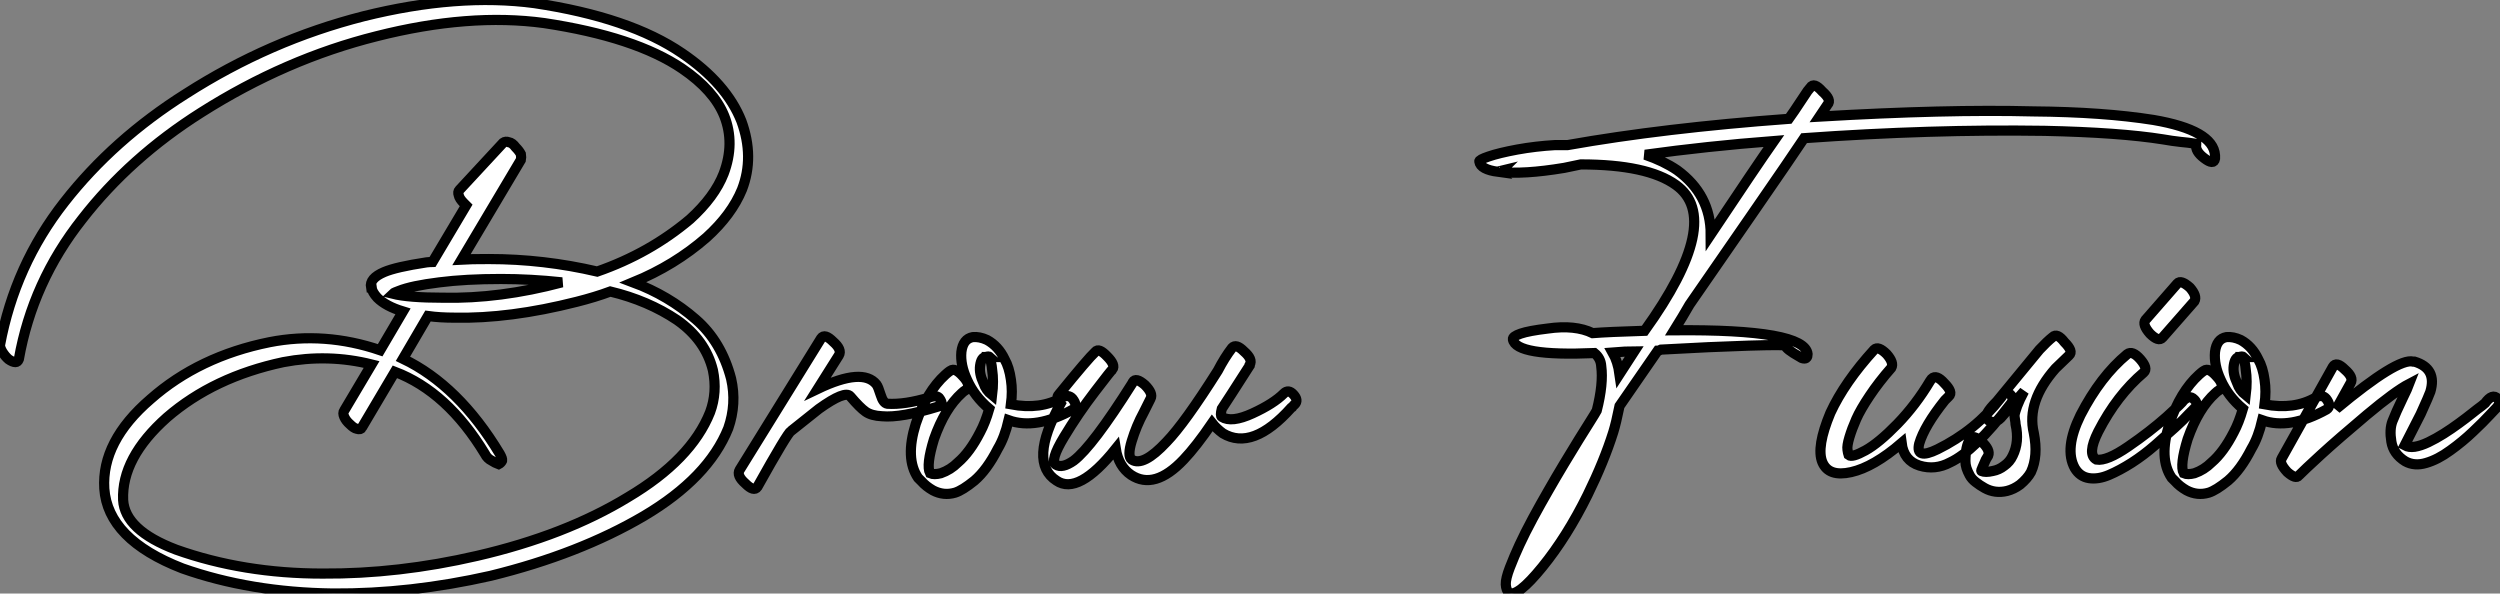
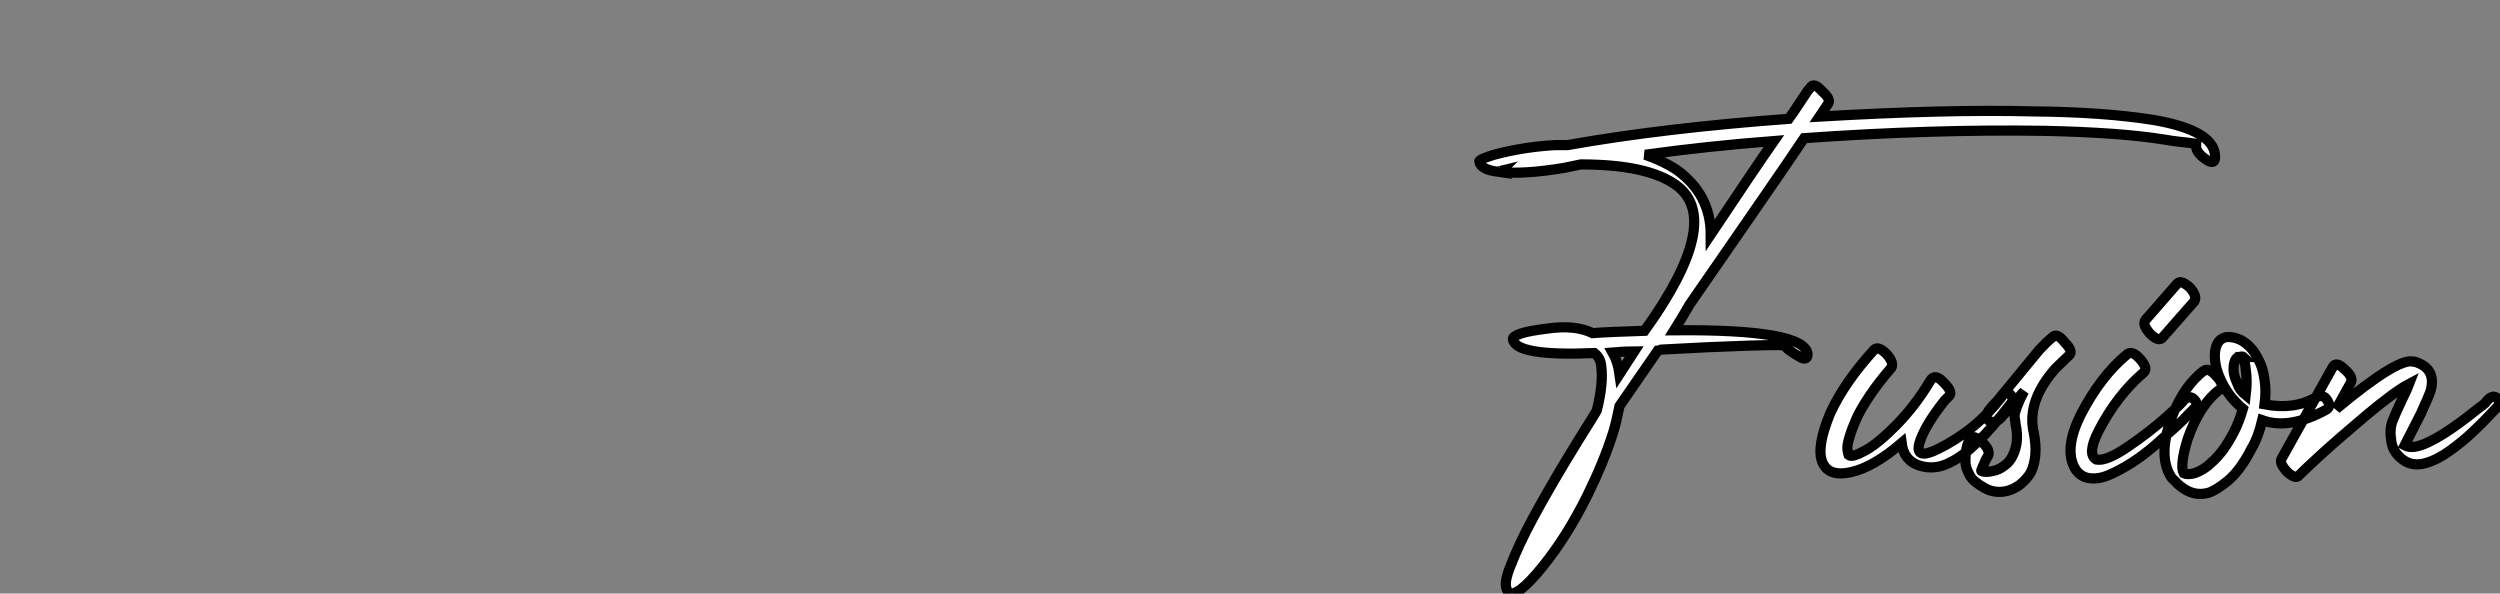
<svg xmlns="http://www.w3.org/2000/svg" viewBox="-9.02 -56.478 245.687 58.33">
  <rect x="-9.02" y="-56.478" width="245.687" height="58.33" fill="#808080" stroke="none" />
-   <path d="M34.50-27.22L34.50-27.22Q31.14-27.22 29.57-27.61L29.57-27.61Q29.62-27.66 29.82-27.75Q30.02-27.83 30.18-27.89L30.18-27.89Q31.42-28.39 34.16-28.73L34.16-28.73Q36.74-29.06 40.21-29.06L40.21-29.06Q43.12-29.06 46.20-28.73L46.20-28.73Q40.10-27.10 34.50-27.22ZM32.87-30.69L32.87-30.69Q29.90-30.24 28.73-29.74L28.73-29.74Q27.27-29.12 27.44-28.22L27.44-28.22L27.50-28.22Q27.55-27.78 28.06-27.22L28.06-27.22Q28.90-26.38 30.58-25.87L30.58-25.87L28.34-22.06Q22.90-23.91 17.47-22.85L17.47-22.85Q10.53-21.45 5.77-17.25L5.77-17.25Q0.95-13.10 1.23-8.46L1.23-8.46Q1.57-3.47 8.90-0.62L8.90-0.62Q15.57 1.74 23.69 1.85L23.69 1.85Q31.30 1.90 39.20 0.11L39.20 0.11Q47.88-2.02 54.26-5.77L54.26-5.77Q60.59-9.52 62.55-14.39L62.55-14.39Q63.39-16.80 62.83-19.26L62.83-19.26Q61.88-22.90 59.36-25.09L59.36-25.09Q56.67-27.44 53.20-28.73L53.20-28.73Q57.29-30.41 60.42-33.15L60.42-33.15Q62.89-35.39 63.90-37.86L63.90-37.86Q65.13-41.05 63.84-44.58L63.84-44.58Q62.38-48.27 58.02-51.24L58.02-51.24Q52.86-54.77 43.51-56.17L43.51-56.17Q35.95-57.18 26.71-54.88L26.71-54.88Q17.47-52.53 9.24-47.26L9.24-47.26Q2.13-42.78-2.69-36.62L-2.69-36.62Q-7.56-30.41-9.02-22.57L-9.02-22.57Q-9.02-22.29-8.79-21.90L-8.79-21.90Q-8.51-21.45-8.18-21.17L-8.18-21.17Q-7.78-20.89-7.50-20.89L-7.50-20.89Q-7.28-20.89-7.17-21.17L-7.17-21.17Q-5.82-28.78-0.95-34.94L-0.95-34.94Q3.75-40.99 10.75-45.42L10.75-45.42Q19.04-50.68 28-52.92L28-52.92Q37.07-55.22 44.46-54.21L44.46-54.21Q53.42-52.86 58.02-49.73L58.02-49.73Q61.15-47.60 62.16-45.08L62.16-45.08Q63.22-42.39 62.10-39.42L62.10-39.42Q61.21-37.13 58.80-34.94L58.80-34.94Q54.82-31.58 49.67-29.79L49.67-29.79Q44.41-31.02 39.03-31.02L39.03-31.02Q37.18-31.02 36.34-30.97L36.34-30.97L42.17-40.77Q42.22-40.99 42.17-41.33L42.17-41.33Q42-41.66 41.66-42L41.66-42Q41.33-42.45 40.99-42.50L40.99-42.50Q40.66-42.62 40.43-42.45L40.43-42.45L36.12-37.80Q35.95-37.63 36.06-37.30L36.06-37.30Q36.12-36.96 36.57-36.51L36.57-36.51L36.79-36.29L33.49-30.74Q33.38-30.74 33.18-30.72Q32.98-30.69 32.87-30.69ZM35.62-25.26L35.62-25.26Q41.05-25.14 47.66-26.82L47.66-26.82Q49.45-27.27 50.96-27.83L50.96-27.83Q54.66-26.94 57.51-25.03L57.51-25.03Q60.31-23.07 61.04-20.10L61.04-20.10Q61.49-17.92 60.76-15.96L60.76-15.96Q58.91-11.31 52.70-7.62L52.70-7.62Q46.54-3.86 37.86-1.85L37.86-1.85Q30.13-0.06 22.68-0.11L22.68-0.11Q14.90-0.11 8.29-2.46L8.29-2.46Q3.25-4.37 3.08-7.34L3.08-7.34Q2.91-11.48 7.39-15.46L7.39-15.46Q11.98-19.43 18.82-20.89L18.82-20.89Q23.24-21.73 27.50-20.66L27.50-20.66L24.81-16.13Q24.64-15.90 24.81-15.51Q24.98-15.12 25.37-14.78L25.37-14.78Q25.76-14.39 26.04-14.34L26.04-14.34Q26.43-14.22 26.54-14.45L26.54-14.45L29.79-19.94Q34.94-17.98 38.64-11.87L38.64-11.87Q38.86-11.42 39.31-11.20L39.31-11.20Q39.65-10.98 39.98-10.86L39.98-10.86Q40.21-10.98 40.32-11.20L40.32-11.20Q40.38-11.37 40.10-11.87L40.10-11.87Q36.06-18.59 30.58-21.22L30.58-21.22L33.04-25.42Q34.22-25.26 35.62-25.26ZM71.68-23.24L71.68-23.24L63.67-10.30Q63.34-9.74 64.23-8.96L64.23-8.96Q65.07-8.12 65.41-8.62L65.41-8.62Q68.38-13.94 68.71-14.11L68.71-14.11Q68.71-14.11 71.46-16.30L71.46-16.30Q74.03-18.14 74.54-17.53L74.54-17.53Q75.49-16.41 76.05-16.02Q76.61-15.62 77.67-15.57L77.67-15.57Q79.52-15.40 83.16-16.52L83.16-16.52Q83.78-16.63 83.33-17.30L83.33-17.30Q83.10-17.70 82.32-17.42L82.32-17.42Q79.91-16.69 78.18-16.80L78.18-16.80Q77.78-16.86 77.53-17.67Q77.28-18.48 77.11-18.70L77.11-18.70Q75.77-20.38 71.34-18.26L71.34-18.26L73.42-21.56Q73.75-22.12 72.86-22.90L72.86-22.90Q72.02-23.74 71.68-23.24ZM84.39-20.05L84.39-20.05Q84.28-19.99 84.11-19.85Q83.94-19.71 83.89-19.66L83.89-19.66Q82.04-17.98 80.98-14.84L80.98-14.84Q79.91-11.42 81.20-9.52L81.20-9.52L81.54-9.18Q81.98-8.68 82.66-8.29L82.66-8.29Q83.72-7.73 84.84-8.06L84.84-8.06Q85.57-8.29 86.74-9.24L86.74-9.24Q87.98-10.30 89.04-12.38L89.04-12.38Q89.71-13.50 90.10-15.18L90.10-15.18Q92.79-14.22 96.43-16.24L96.43-16.24Q96.94-16.58 96.38-17.30L96.38-17.30Q95.98-17.75 95.37-17.42L95.37-17.42Q93.24-16.18 90.33-16.74L90.33-16.74Q90.50-18.03 90.33-19.15L90.33-19.15Q90.16-20.38 89.71-21.17L89.71-21.17Q89.10-22.46 87.98-23.07L87.98-23.07Q87.25-23.41 86.58-23.35L86.58-23.35Q85.62-23.18 85.46-21.90L85.46-21.90Q85.34-20.61 86.02-19.15L86.02-19.15Q86.74-17.53 88.20-16.30L88.20-16.30Q87.81-14.95 87.30-14L87.30-14Q86.30-12.04 85.12-11.03L85.12-11.03Q84.39-10.30 83.44-9.97L83.44-9.97Q82.77-9.80 82.38-9.97L82.38-9.97Q81.98-10.75 82.77-13.33L82.77-13.33Q83.83-16.35 85.51-17.86L85.51-17.86Q85.62-17.98 85.96-18.20L85.96-18.20Q86.41-18.65 85.62-19.49L85.62-19.49Q84.84-20.38 84.39-20.05ZM88.48-17.64L88.48-17.64Q87.86-18.14 87.64-18.82L87.64-18.82Q87.19-19.77 87.30-20.55L87.30-20.55Q87.42-21.39 87.86-21.39L87.86-21.39Q88.14-21.50 88.26-21.39L88.26-21.39L88.20-21.39Q88.42-20.89 88.48-20.16L88.48-20.16Q88.65-19.04 88.48-17.64ZM88.26-21.39L88.26-21.39ZM95.20-16.80L95.20-16.80Q92.01-11.03 94.81-9.24L94.81-9.24Q96.94-7.78 100.63-12.38L100.63-12.38Q100.91-10.64 102.14-9.80L102.14-9.80Q104.44-8.29 107.30-11.31L107.30-11.31Q108.53-12.60 110.10-14.90L110.10-14.90Q110.54-14.34 111.16-13.89L111.16-13.89Q114.07-12.15 117.88-16.41L117.88-16.41Q117.99-16.46 118.02-16.52Q118.05-16.58 118.10-16.63Q118.16-16.69 118.22-16.74L118.22-16.74Q118.61-17.14 118.10-17.70Q117.60-18.26 117.15-17.81L117.15-17.81Q116.14-16.80 114.07-15.85Q112-14.90 111.05-15.51L111.05-15.51Q110.88-15.62 111.05-16.30L111.05-16.30Q111.61-17.14 113.79-20.55L113.79-20.55L113.79-20.61Q114.13-21.17 113.23-21.95L113.23-21.95Q112.45-22.74 112.06-22.29L112.06-22.29Q111.33-21.34 110.66-20.05L110.66-20.05Q107.41-14.90 105.62-13.05L105.62-13.05Q103.32-10.58 102.20-11.31L102.20-11.31Q101.75-11.65 102.20-13.13Q102.65-14.62 103.38-15.96L103.38-15.96L104.05-17.30Q104.33-17.81 103.49-18.65L103.49-18.65Q102.59-19.43 102.31-18.93L102.31-18.93L102.26-18.82Q98.34-12.60 96.49-11.20L96.49-11.20Q95.37-10.42 94.75-10.81L94.75-10.81Q94.14-11.20 95.54-13.52Q96.94-15.85 98.59-18.00Q100.24-20.16 100.30-20.16L100.30-20.16Q100.63-20.61 99.79-21.45L99.79-21.45Q98.95-22.34 98.62-21.90L98.62-21.90Q97.94-21.28 95.03-17.70L95.03-17.70Q94.70-17.36 95.20-16.80Z" fill="white" stroke="black" transform="scale(1,1)" />
  <path d="M168.90-47.88L168.90-47.88L168.62-47.54Q168.39-47.21 167.86-46.40Q167.33-45.58 166.77-44.80L166.77-44.80Q154.50-43.90 145.04-42.22L145.04-42.22L143.81-42.22Q141.90-42.11 140.08-41.78Q138.26-41.44 137.28-41.10Q136.30-40.77 136.36-40.60L136.36-40.60Q136.47-39.82 138.21-39.59L138.21-39.59L138.15-39.65Q138.32-39.70 138.60-39.76L138.60-39.76Q138.43-39.59 138.38-39.59L138.38-39.59Q140.67-39.31 144.70-39.98L144.70-39.98Q145.21-40.10 146.33-40.32L146.33-40.32Q152.88-40.32 155.68-38.30L155.68-38.30Q160.44-34.89 152.60-23.97L152.60-23.97Q149.02-23.86 147.50-23.74L147.50-23.74Q145.77-24.58 143.08-24.19L143.08-24.19Q141.23-23.97 140.42-23.69Q139.61-23.41 139.66-23.13L139.66-23.13Q139.94-21.45 147.67-21.78L147.67-21.78Q148.29-21.28 148.34-20.50L148.34-20.50Q148.57-18.76 147.90-16.13L147.90-16.13Q147.78-15.90 147.25-15.06Q146.72-14.22 146.13-13.27Q145.54-12.32 144.70-10.92Q143.86-9.52 143.14-8.26Q142.41-7 141.62-5.54Q140.84-4.09 140.31-2.94Q139.78-1.79 139.36-0.70Q138.94 0.39 138.96 0.95Q138.99 1.51 139.27 1.79L139.27 1.79Q140.11 2.24 142.55-0.76Q144.98-3.75 147.00-7.84L147.00-7.84Q148.62-11.14 149.52-14L149.52-14Q149.80-14.90 150.14-16.58L150.14-16.58L153.89-22.01Q154.00-22.01 154.22-22.12L154.22-22.12Q159.21-22.40 162.82-22.51Q166.43-22.62 166.43-22.51L166.43-22.51Q166.49-22.18 167.78-21.45L167.78-21.45Q168.00-21.28 168.22-21.25Q168.45-21.22 168.53-21.34Q168.62-21.45 168.62-21.67L168.62-21.67Q168.39-24.14 155.51-24.02L155.51-24.02Q156.35-25.37 157.02-26.54L157.02-26.54Q159.26-29.79 163.16-35.42Q167.05-41.05 168.28-42.90L168.28-42.90Q180.77-43.79 191.91-43.62L191.91-43.62Q199.30-43.46 203.56-42.78L203.56-42.78Q204.46-42.62 205.30-42.53Q206.14-42.45 206.47-42.39L206.47-42.39L206.81-42.34L206.81-42.28Q206.70-41.61 207.59-40.94L207.59-40.94Q208.54-40.21 208.66-40.88L208.66-40.88L208.66-41.16L208.66-41.22Q208.49-43.68 202.61-44.69L202.61-44.69Q197.68-45.47 190.79-45.53L190.79-45.53Q182.28-45.75 169.79-45.02L169.79-45.02L170.58-46.20Q171.02-46.65 170.07-47.49L170.07-47.49Q169.23-48.44 168.90-47.88ZM159.10-33.43L159.10-33.43Q159.10-37.35 155.79-39.76L155.79-39.76Q154.45-40.66 152.66-41.27L152.66-41.27Q158.70-42.11 165.31-42.62L165.31-42.62Q163.58-40.15 159.10-33.43ZM151.59-21.95L150.14-19.71Q149.97-20.94 149.46-21.84L149.46-21.84Q150.81-21.95 151.59-21.95L151.59-21.95ZM175.17-22.12L175.17-22.12Q172.26-18.93 170.86-15.90L170.86-15.90Q169.46-12.54 170.07-11.06Q170.69-9.58 172.90-10.08Q175.11-10.58 177.86-12.94L177.86-12.94Q178.08-11.20 179.62-10.72Q181.16-10.25 182.62-11.03L182.62-11.03Q185.02-12.15 188.50-16.69L188.50-16.69Q189.00-17.25 188.55-17.70L188.55-17.70Q188.38-17.86 188.27-17.89Q188.16-17.92 188.05-17.86Q187.94-17.81 187.88-17.75Q187.82-17.70 187.74-17.56Q187.66-17.42 187.60-17.36L187.60-17.36Q185.14-14.17 181.38-12.32L181.38-12.32Q179.20-11.26 179.59-12.88L179.59-12.88Q180.10-14.62 182.11-17.14L182.11-17.14L182.50-17.53Q182.95-17.92 182.06-18.82L182.06-18.82Q181.27-19.71 180.82-19.26L180.82-19.26L180.66-19.04Q179.26-16.69 177.44-14.81Q175.62-12.94 174.30-12.21Q172.98-11.48 172.65-11.76L172.65-11.76Q172.59-11.93 172.54-12.29Q172.48-12.66 172.73-13.50Q172.98-14.34 173.40-15.29Q173.82-16.24 174.72-17.58Q175.62-18.93 176.85-20.33L176.85-20.33Q177.13-20.83 176.40-21.67L176.40-21.67Q175.56-22.51 175.17-22.12ZM187.60-15.40L187.60-15.40L189.90-18.03Q189.45-17.19 189.22-16.58Q189.00-15.96 188.97-15.76Q188.94-15.57 189.00-15.26Q189.06-14.95 189.06-14.78L189.06-14.78Q189.45-13.05 188.78-11.70L188.78-11.70Q188.50-11.09 187.94-10.70L187.94-10.70Q187.43-10.30 186.82-10.19L186.82-10.19Q186.09-10.02 185.70-10.19L185.70-10.19Q185.64-10.19 185.81-10.56Q185.98-10.92 186.14-11.31L186.14-11.31L186.37-11.70Q186.59-12.26 185.75-13.05L185.75-13.05Q184.86-13.83 184.58-13.33L184.58-13.33L184.52-13.22Q184.46-13.10 184.38-12.91Q184.30-12.71 184.24-12.43Q184.18-12.15 184.16-11.84Q184.13-11.54 184.13-11.17Q184.13-10.81 184.24-10.47Q184.35-10.14 184.55-9.77Q184.74-9.41 185.14-9.10Q185.53-8.79 186.03-8.51L186.03-8.51Q187.04-7.95 188.22-8.23L188.22-8.23Q188.89-8.40 189.50-8.85L189.50-8.85Q190.23-9.46 190.57-10.08L190.57-10.08Q191.30-11.65 190.85-13.94L190.85-13.94Q190.12-17.02 192.98-20.27L192.98-20.27L194.32-21.56Q194.77-21.95 193.87-22.85L193.87-22.85Q193.14-23.80 192.70-23.35L192.70-23.35Q192.14-22.90 191.41-22.12L191.41-22.12L187.21-17.02Q185.86-15.68 186.26-15.29L186.26-15.29Q186.87-14.67 187.60-15.40ZM200.03-21.67L200.03-21.67Q197.40-19.49 195.44-15.68L195.44-15.68Q193.82-12.38 194.88-10.47L194.88-10.47Q195.38-9.63 196.28-9.49Q197.18-9.35 198.24-9.80Q199.30-10.25 200.48-11.00Q201.66-11.76 202.75-12.71Q203.84-13.66 204.71-14.45Q205.58-15.23 206.08-15.79L206.08-15.79L206.64-16.35Q207.09-16.80 206.58-17.25L206.58-17.25Q206.14-17.70 205.52-17.08L205.52-17.08Q205.52-16.97 203.90-15.51Q202.27-14.06 200.14-12.60Q198.02-11.14 197.01-11.31L197.01-11.31Q196.06-11.82 197.18-14.06L197.18-14.06Q199.02-17.64 201.66-19.88L201.66-19.88Q202.10-20.27 201.32-21.17Q200.54-22.06 200.03-21.67ZM203.50-23.30L203.50-23.30L206.64-26.88Q206.92-27.38 206.19-28.22L206.19-28.22Q205.30-29.01 204.96-28.62L204.96-28.62L201.82-25.03Q201.49-24.58 202.27-23.69L202.27-23.69Q203.11-22.85 203.50-23.30ZM207.59-20.05L207.59-20.05Q207.48-19.99 207.31-19.85Q207.14-19.71 207.09-19.66L207.09-19.66Q205.24-17.98 204.18-14.84L204.18-14.84Q203.11-11.42 204.40-9.52L204.40-9.52L204.74-9.18Q205.18-8.68 205.86-8.29L205.86-8.29Q206.92-7.73 208.04-8.06L208.04-8.06Q208.77-8.29 209.94-9.24L209.94-9.24Q211.18-10.30 212.24-12.38L212.24-12.38Q212.91-13.50 213.30-15.18L213.30-15.18Q215.99-14.22 219.63-16.24L219.63-16.24Q220.14-16.58 219.58-17.30L219.58-17.30Q219.18-17.75 218.57-17.42L218.57-17.42Q216.44-16.18 213.53-16.74L213.53-16.74Q213.70-18.03 213.53-19.15L213.53-19.15Q213.36-20.38 212.91-21.17L212.91-21.17Q212.30-22.46 211.18-23.07L211.18-23.07Q210.45-23.41 209.78-23.35L209.78-23.35Q208.82-23.18 208.66-21.90L208.66-21.90Q208.54-20.61 209.22-19.15L209.22-19.15Q209.94-17.53 211.40-16.30L211.40-16.30Q211.01-14.95 210.50-14L210.50-14Q209.50-12.04 208.32-11.03L208.32-11.03Q207.59-10.30 206.64-9.97L206.64-9.97Q205.97-9.80 205.58-9.97L205.58-9.97Q205.18-10.75 205.97-13.33L205.97-13.33Q207.03-16.35 208.71-17.86L208.71-17.86Q208.82-17.98 209.16-18.20L209.16-18.20Q209.61-18.65 208.82-19.49L208.82-19.49Q208.04-20.38 207.59-20.05ZM211.68-17.64L211.68-17.64Q211.06-18.14 210.84-18.82L210.84-18.82Q210.39-19.77 210.50-20.55L210.50-20.55Q210.62-21.39 211.06-21.39L211.06-21.39Q211.34-21.50 211.46-21.39L211.46-21.39L211.40-21.39Q211.62-20.89 211.68-20.16L211.68-20.16Q211.85-19.04 211.68-17.64ZM211.46-21.39L211.46-21.39ZM220.25-20.44L220.25-20.44L215.21-11.42Q214.93-10.98 215.77-10.08L215.77-10.08Q216.61-9.35 216.89-9.74L216.89-9.74Q217.39-10.25 219.10-11.82Q220.81-13.38 223.58-15.71Q226.35-18.03 227.75-18.76L227.75-18.76Q227.58-18.31 227.14-17.42L227.14-17.42Q226.41-15.90 226.10-15.09Q225.79-14.28 225.99-13.08Q226.18-11.87 227.36-11.14L227.36-11.14Q228.26-10.64 229.40-10.98Q230.55-11.31 231.78-12.21Q233.02-13.10 234.02-14.06Q235.03-15.01 235.70-15.74L235.70-15.74L236.38-16.46Q236.71-16.91 236.66-17.02L236.66-17.02Q236.60-17.14 236.43-17.30L236.43-17.30Q235.93-17.86 235.20-16.86L235.20-16.86L234.86-16.58Q234.47-16.30 233.91-15.85Q233.35-15.40 232.62-14.87Q231.90-14.34 231.14-13.86Q230.38-13.38 229.63-13.02Q228.87-12.66 228.28-12.57Q227.70-12.49 227.30-12.71L227.30-12.71Q228.14-14.34 228.87-15.79L228.87-15.79Q229.71-17.64 229.82-17.98L229.82-17.98Q230.50-20.27 228.26-20.94L228.26-20.94L228.14-20.94Q226.63-21.34 220.58-16.30L220.58-16.30L221.98-18.82Q222.32-19.38 221.42-20.16L221.42-20.16Q220.58-21 220.25-20.44Z" fill="white" stroke="black" transform="scale(1,1)" />
</svg>